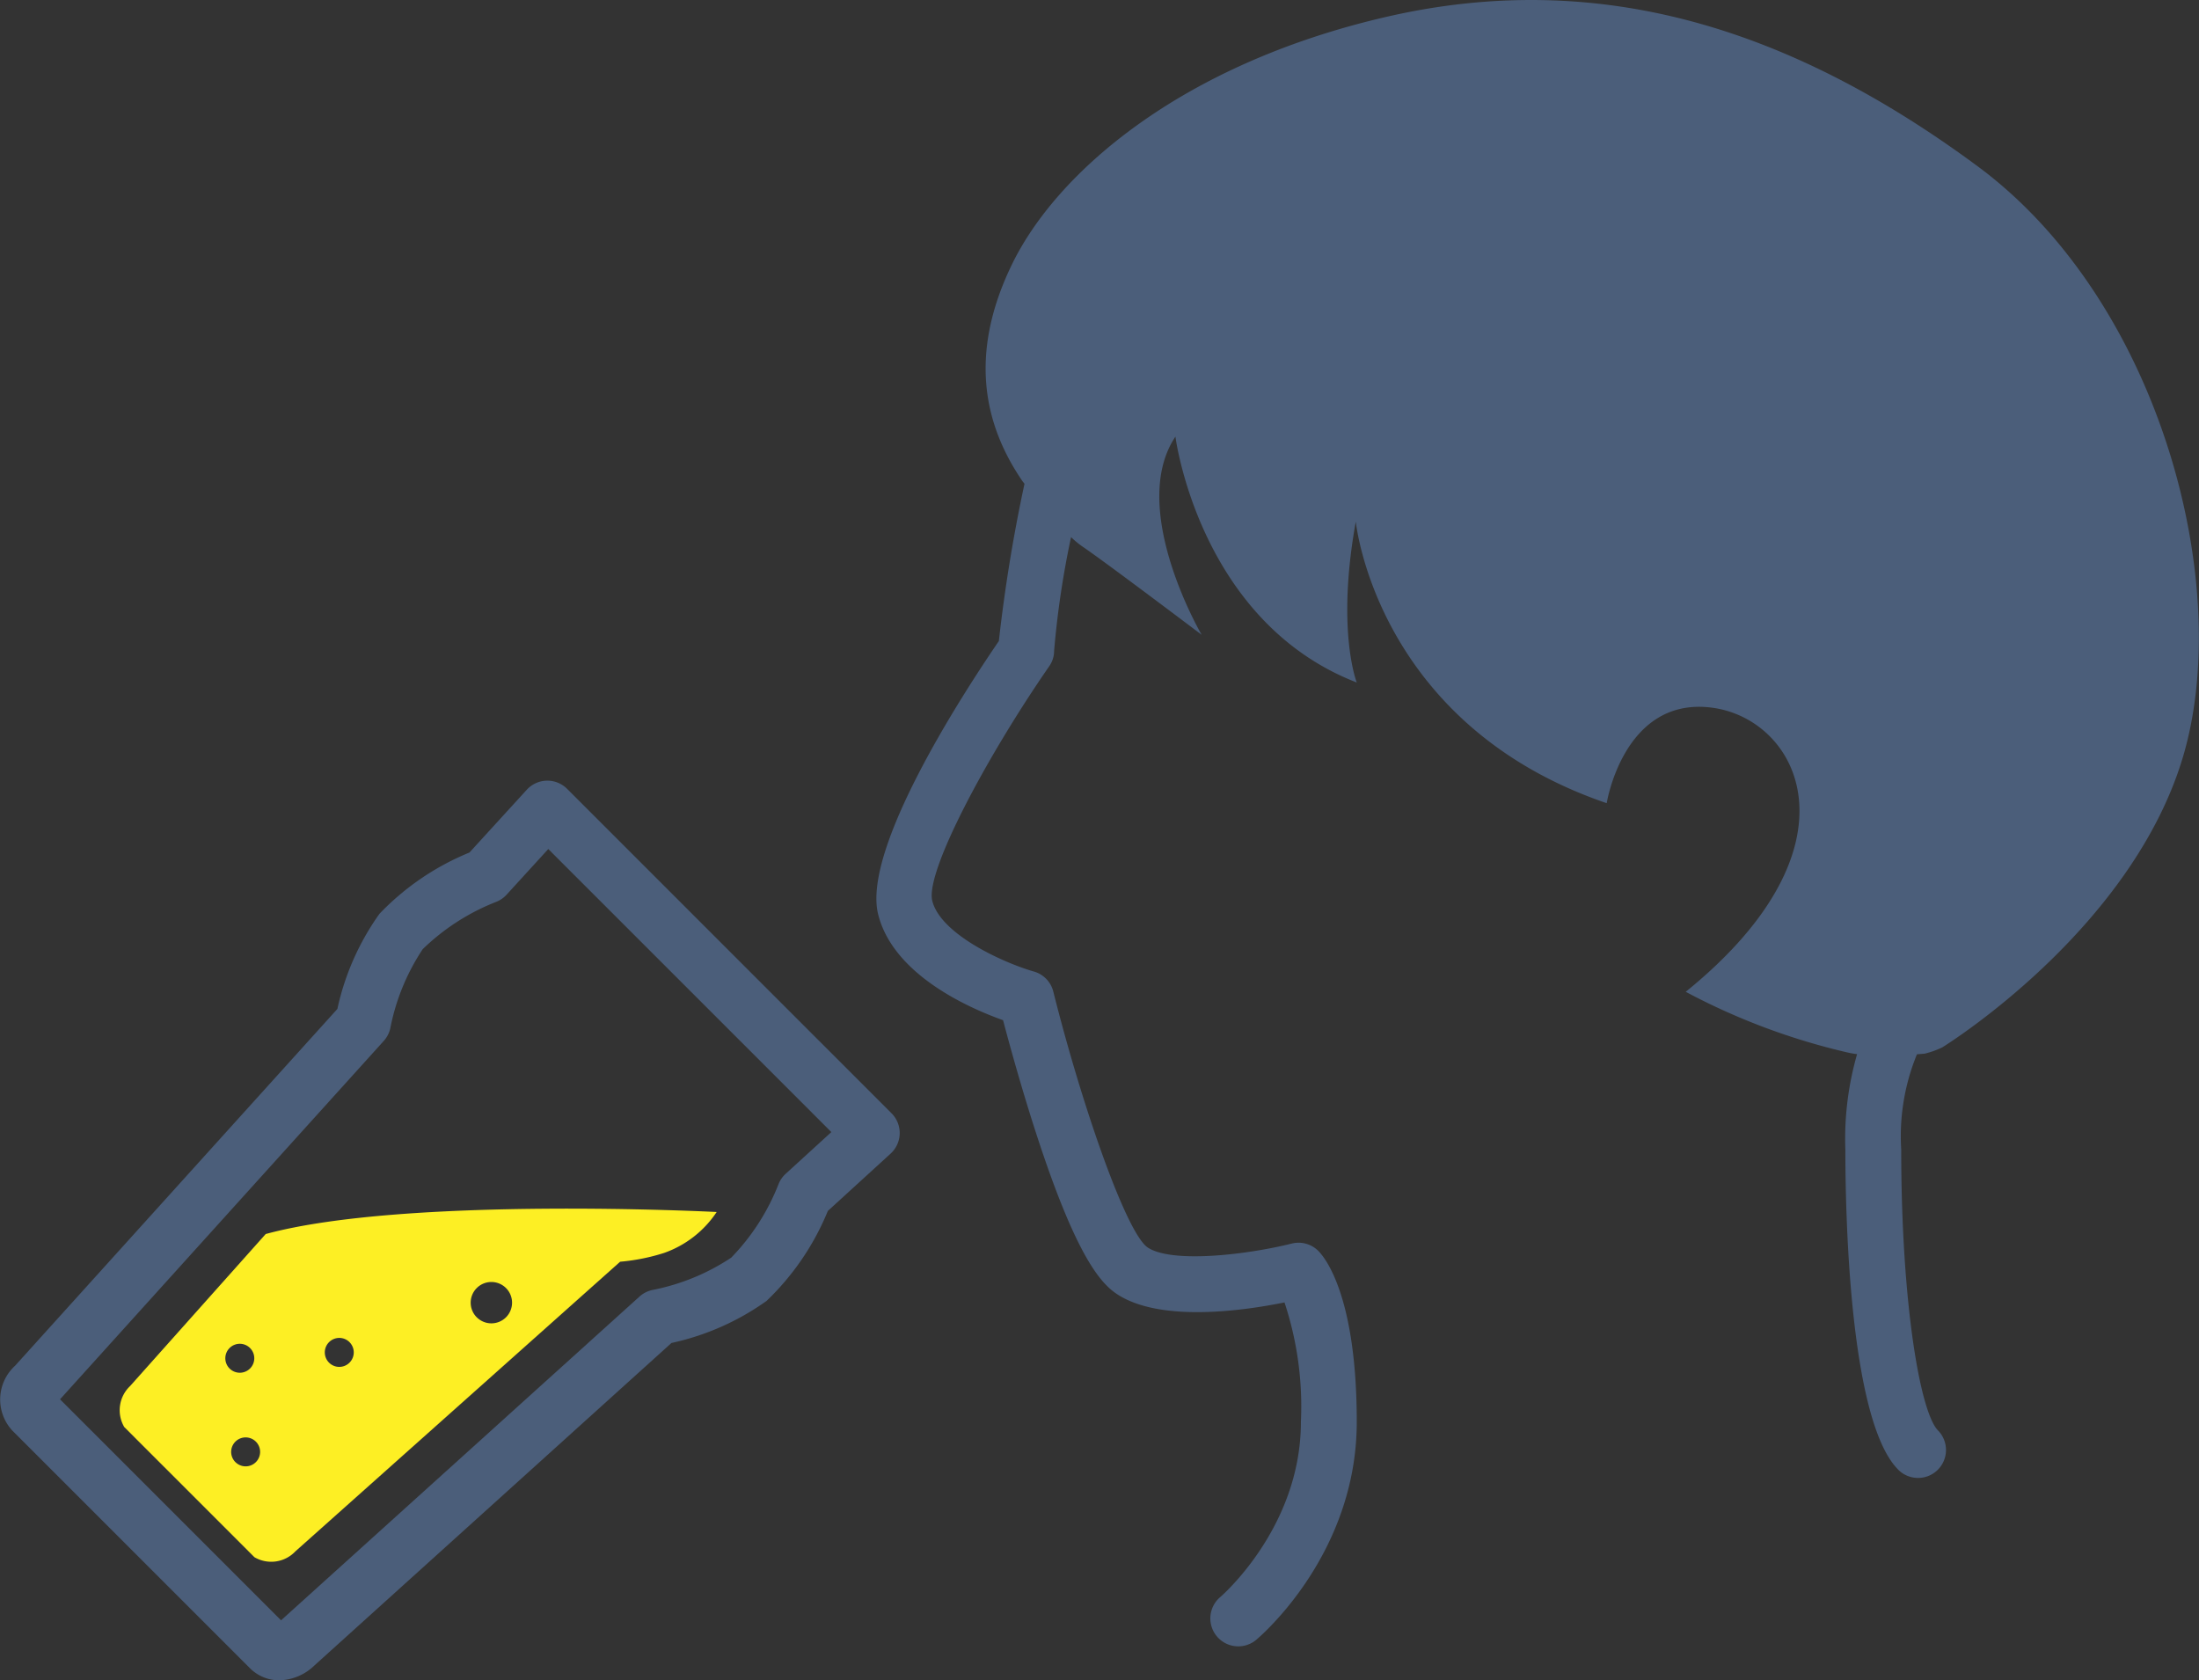
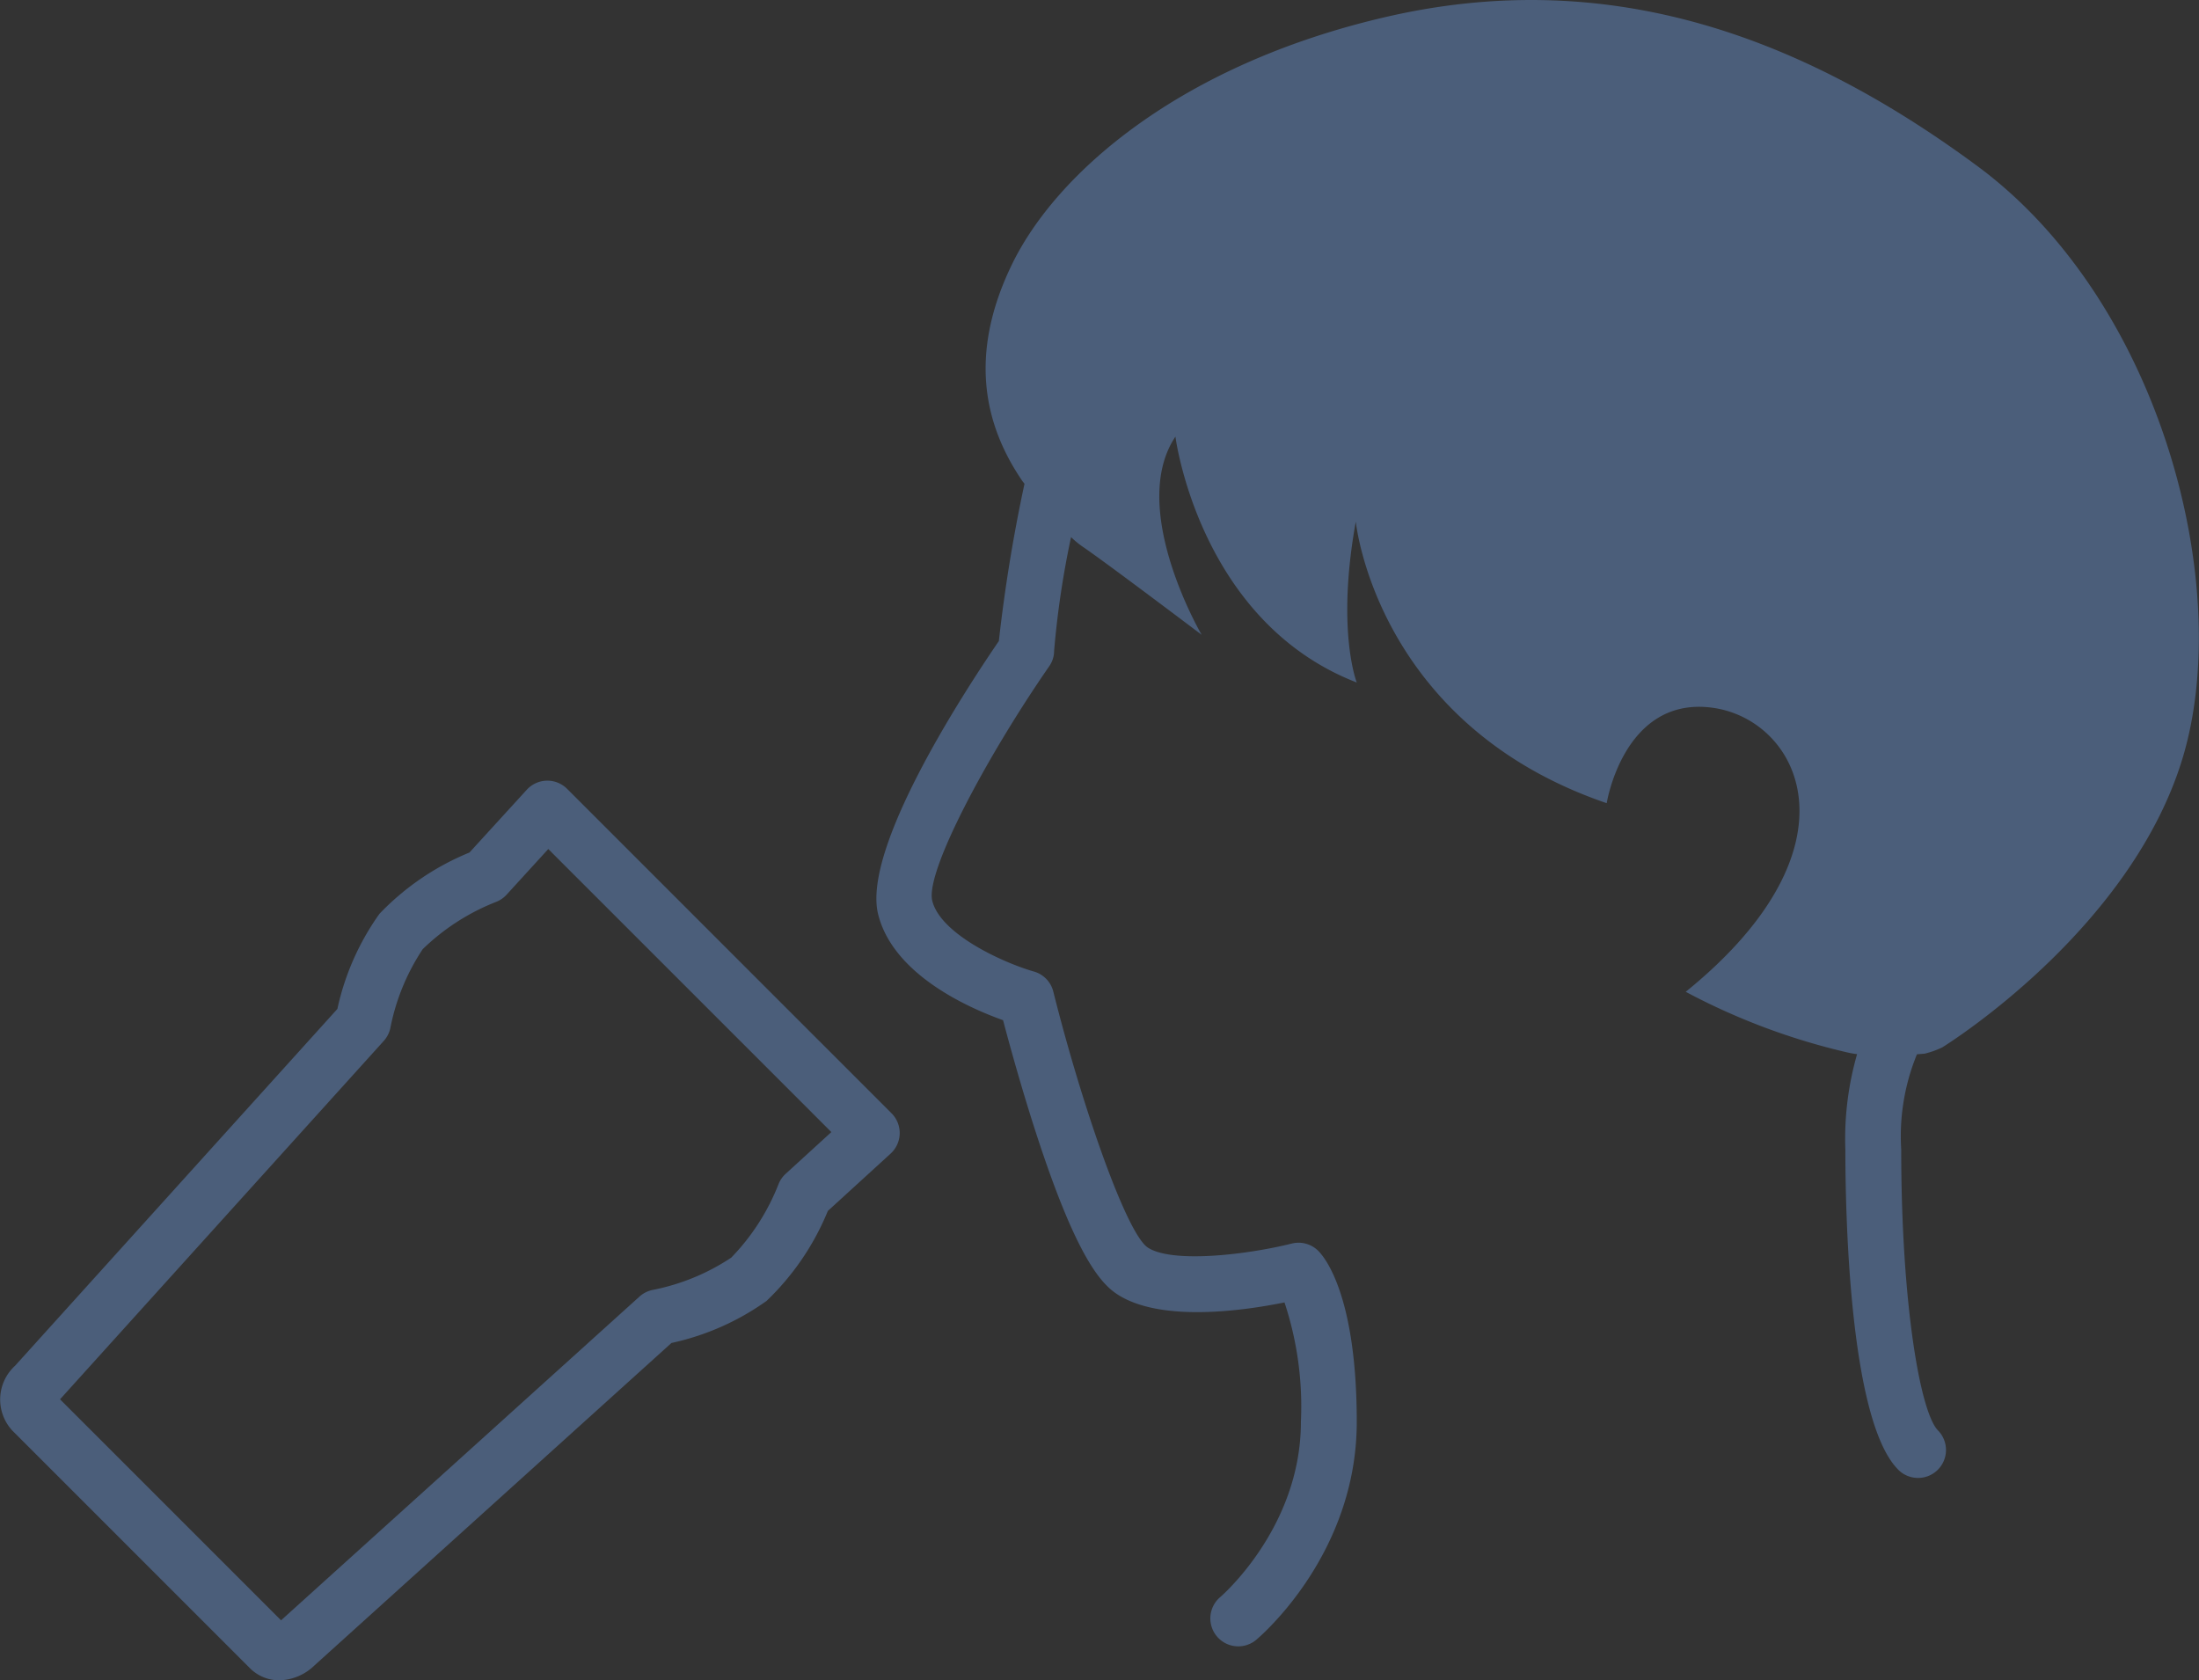
<svg xmlns="http://www.w3.org/2000/svg" width="140.659" height="107.482" viewBox="0 0 140.659 107.482">
  <rect x="0" y="0" width="140.659" height="107.482" fill="#333333" stroke="none" />
  <g id="グループ_3916" data-name="グループ 3916" transform="translate(-3426.341 -1837.854)">
    <path id="パス_17203" data-name="パス 17203" d="M3552.838,1848.488c-11.722-8.666-24.024-12.756-37.878-9.542-13.167,3.054-21.077,10-23.9,15.842-2.782,5.75-1.774,10.249.677,13.837l.136.175a100.992,100.992,0,0,0-1.64,10.059c-2.416,3.534-8.756,13.341-7.72,17.485.966,3.864,5.809,5.992,7.989,6.768.373,1.414,1.133,4.2,2.083,7.138,2.529,7.814,4.1,9.646,5.185,10.37,2.759,1.84,8.083,1.083,10.734.546a21.148,21.148,0,0,1,1.049,7.644c0,6.752-5.088,11.143-5.167,11.21a1.787,1.787,0,0,0,2.292,2.742c.263-.22,6.448-5.471,6.448-13.952,0-8.072-2.047-10.529-2.458-10.939a1.787,1.787,0,0,0-1.7-.471c-2.9.723-7.677,1.277-9.22.248-1.4-.973-4.251-9.247-6.032-16.365a1.783,1.783,0,0,0-1.242-1.284c-1.886-.539-5.956-2.353-6.5-4.521-.461-1.844,3.493-9.245,7.476-15a1.725,1.725,0,0,0,.318-1,58.154,58.154,0,0,1,1.083-7.267,5.789,5.789,0,0,0,.687.574c1.282.867,5.69,4.183,7.667,5.674,0,0-4.742-8.089-1.678-12.676,0,0,1.505,11.821,11.6,15.729,0,0-1.325-3.325-.062-10.292,0,0,1.277,12.966,16.049,18.011,0,0,1.082-6.8,6.677-6.117s9.918,8.835-1.623,18.182a42.1,42.1,0,0,0,10.382,3.888,5.633,5.633,0,0,0,.58.1,19.573,19.573,0,0,0-.751,6.1c0,3.974.241,17.193,3.333,20.429a1.787,1.787,0,1,0,2.584-2.468c-1.152-1.206-2.344-8.253-2.344-17.961a13.808,13.808,0,0,1,1.007-6.091c.31-.023.5-.042.5-.042a5.609,5.609,0,0,0,1.118-.4s11.9-7.307,15.328-18.352S3564.556,1857.154,3552.838,1848.488Z" fill="#4b5e7a" />
    <g id="グループ_3915" data-name="グループ 3915">
      <path id="パス_17204" data-name="パス 17204" d="M3444.2,1945.337a2.644,2.644,0,0,1-1.908-.811l-15.137-15.136a2.925,2.925,0,0,1,.149-4.173l20.618-22.826a16.467,16.467,0,0,1,2.692-6.085,16.7,16.7,0,0,1,5.755-3.919l3.665-4.014a1.786,1.786,0,0,1,2.583-.059l20.75,20.751a1.785,1.785,0,0,1-.059,2.582l-4.013,3.665a16.723,16.723,0,0,1-3.92,5.756,16.465,16.465,0,0,1-6.084,2.691l-22.827,20.618A3.329,3.329,0,0,1,3444.2,1945.337Zm.618-3.337h0Zm-14.637-14.637,14.137,14.137,22.928-20.709a1.791,1.791,0,0,1,.847-.426,13.912,13.912,0,0,0,5.02-2.063,14.126,14.126,0,0,0,3.029-4.709,1.785,1.785,0,0,1,.453-.654l2.924-2.67-18.107-18.106-2.669,2.923a1.789,1.789,0,0,1-.656.454,14.116,14.116,0,0,0-4.707,3.029,13.932,13.932,0,0,0-2.065,5.021,1.785,1.785,0,0,1-.425.846Z" fill="#4b5e7a" />
-       <path id="パス_17205" data-name="パス 17205" d="M3472.183,1915.381s-19.9-1.026-28.846,1.409l-8.674,9.725a2.125,2.125,0,0,0-.374,2.62l8.327,8.327a2.125,2.125,0,0,0,2.62-.374l20.772-18.526a12.884,12.884,0,0,0,2.807-.561A6.709,6.709,0,0,0,3472.183,1915.381Zm-31.158,10.011a.926.926,0,1,1,1.31,0A.928.928,0,0,1,3441.025,1925.392Zm7.673-1.684a.926.926,0,1,1-1.31,0A.926.926,0,0,1,3448.7,1923.708Zm-7.3,7.672a.926.926,0,1,1,1.31,0A.925.925,0,0,1,3441.4,1931.38Zm15.438-9.263a1.323,1.323,0,1,1,1.871,0A1.323,1.323,0,0,1,3456.838,1922.117Z" fill="#fdef24" />
    </g>
  </g>
</svg>